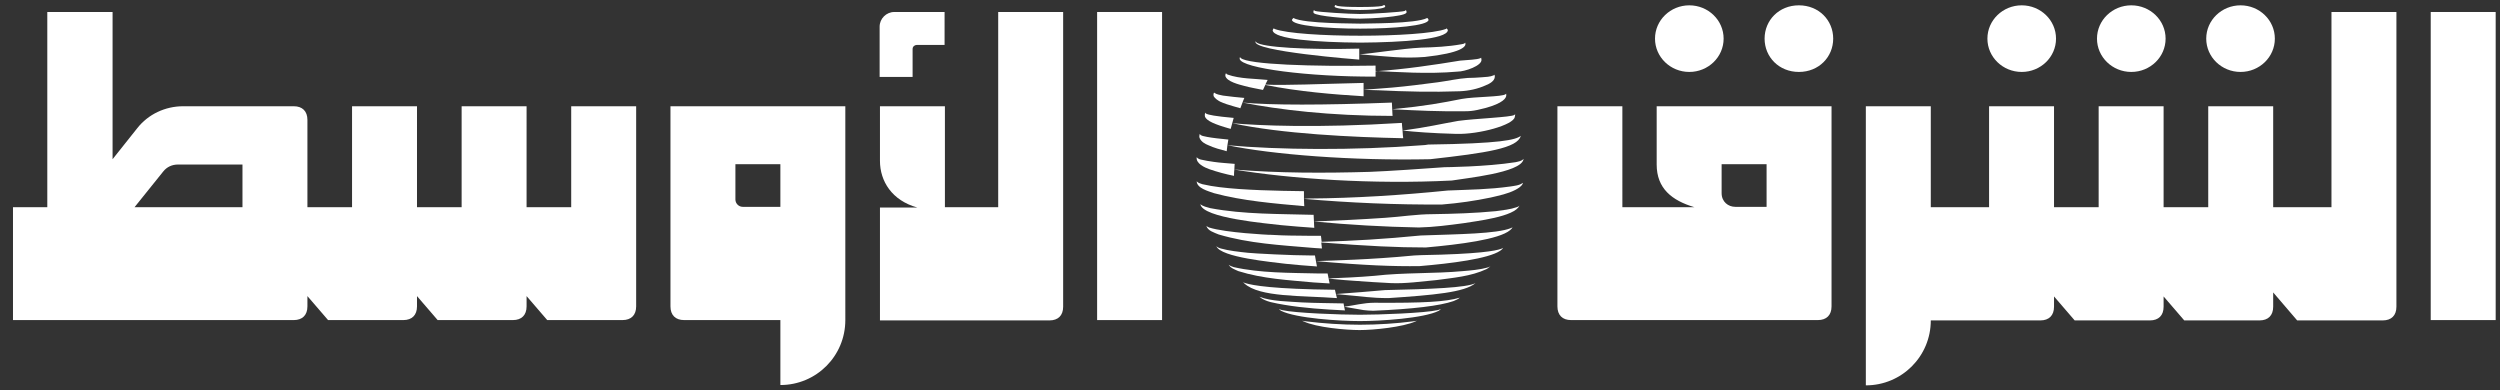
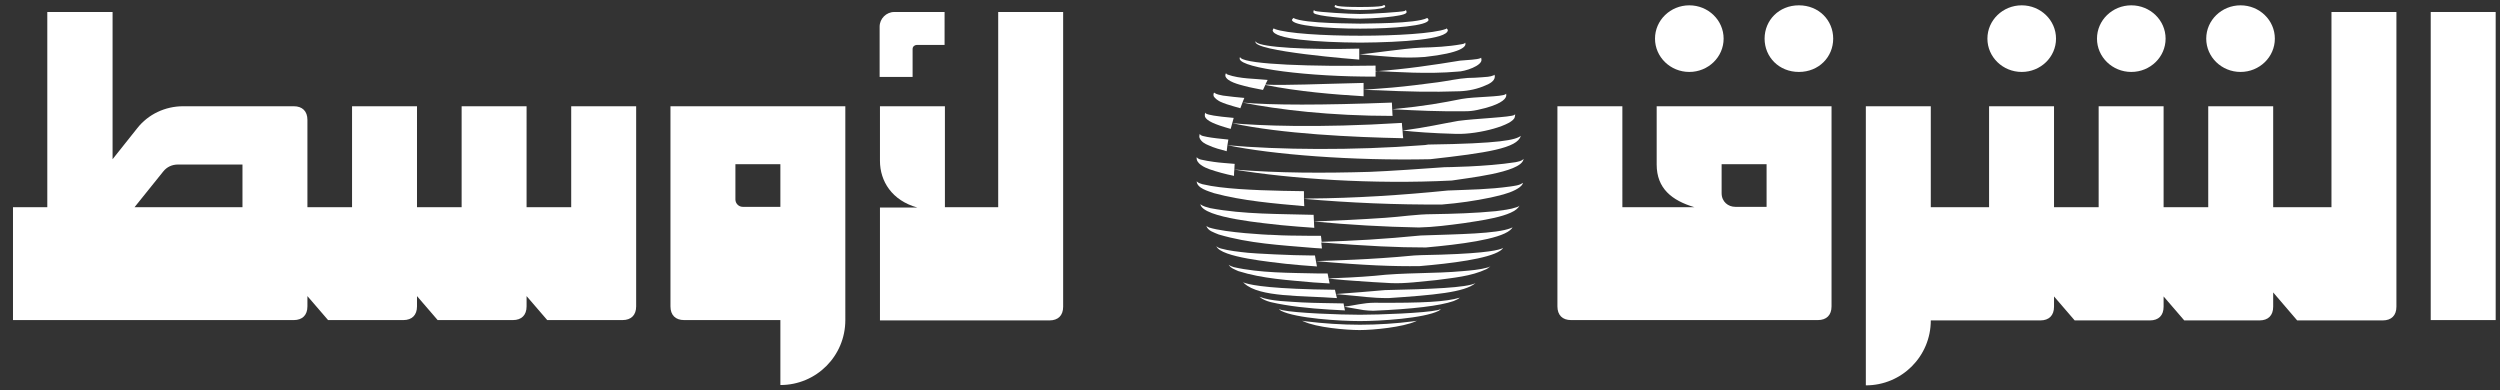
<svg xmlns="http://www.w3.org/2000/svg" version="1.1" id="Layer_1" x="0px" y="0px" viewBox="0 0 750.6 117.1" style="enable-background:new 0 0 750.6 117.1;" xml:space="preserve">
  <rect x="0" y="0" width="750.6" height="117.1" fill="#333333" stroke="none" />
  <style type="text/css">
	.st0{fill:#FFFFFF;}
</style>
  <g>
    <path class="st0" d="M363.4,62.5c-1-0.3-2.2-0.5-3-1.2c0.6,4.2,20.2,5.8,24.3,6.3c3.3,0.3,6.7,0.6,9.9,0.8c0,0-0.1-1.3-0.1-1.9   c0-0.6-0.1-2-0.1-2C384.1,64.2,373.5,64.4,363.4,62.5z" />
    <path class="st0" d="M456.2,61.7c-0.2,0.3-0.5,0.4-0.8,0.5c-2,0.7-4.2,0.9-6.3,1.2c-6.2,0.6-12.6,0.8-18.9,0.9   c-4.9,0-9.6,0.8-14.4,1.1c-7.2,0.5-14,0.8-21.3,1.1c10.5,1,20.9,1.6,31.5,1.8c4.5-0.1,9-0.7,13.5-1.3   C443,66.4,454.9,65.1,456.2,61.7z" />
    <path class="st0" d="M363.1,50.8c2.3,0.8,4.9,1.5,7.4,2c0,0,0-1.3,0.1-1.8c0-0.6,0.1-1.8,0.1-1.8c-2.1-0.2-4.3-0.3-6.3-0.6   c-1.3-0.2-2.7-0.4-3.9-0.7c-0.4-0.1-0.9-0.3-1.2-0.7C359,49.1,361.7,50.3,363.1,50.8z" />
    <path class="st0" d="M435.9,54.2c4-0.7,20.6-2.3,21.5-6.3v-0.1l0,0v-0.1c-0.5,0.7-1.6,0.8-2.4,1c-8.9,1.4-21.3,1.5-21.3,1.5   c-5.6,0.4-16.9,1.2-22.5,1.4C397.6,52,384,52,370.5,50.9C387.5,53.7,412.1,55.4,435.9,54.2z" />
    <path class="st0" d="M373.6,25.8c1.8,0.5,3.7,0.8,5.6,1.2c0.2-0.5,0.5-1,0.7-1.5c9.8,2,21,2.9,29.5,3.4c0-0.6,0-1.4,0-2.1   c0-0.6,0-1.2,0-1.9c-13.4,0.3-23.6,0.8-29.5,0.5c0.2-0.4,0.5-1,0.7-1.4c-3.9-0.4-8.3-0.3-12-1.6c-0.2-0.1-0.4-0.2-0.5-0.4   c-0.2,0.2-0.2,0.5-0.2,0.8C368.3,24.5,372.1,25.4,373.6,25.8z" />
    <path class="st0" d="M438.2,27.4c2.7-0.1,5.5-0.7,7.9-1.8c1-0.4,2.6-1.2,2.7-2.5c0-0.2,0-0.4-0.1-0.7c0,0.1-0.1,0.1-0.2,0.2   c-1.1,0.5-2.4,0.5-3.6,0.6c-1.4,0.1-2.8,0.2-4.2,0.2c-3,0.2-6,0.9-9,1.3c-4.6,0.6-9.2,1.2-13.8,1.6c-2.9,0.2-5.7,0.5-8.6,0.6   c1.5,0.1,3,0.2,4.5,0.2C422,27.5,430.1,27.7,438.2,27.4z" />
    <path class="st0" d="M366.3,30.5c1.3,0.6,2.6,1,4,1.4c0.7,0.2,1.5,0.4,2.1,0.6c0.2-0.5,0.4-1.1,0.6-1.6s0.4-1.1,0.6-1.5   c-2.1-0.2-4.3-0.4-6.4-0.7c-0.9-0.2-1.9-0.3-2.7-0.9c-0.2,0.3-0.2,0.8-0.1,1.1C364.8,29.6,365.6,30.1,366.3,30.5z" />
    <path class="st0" d="M417.9,30.8c-20.8,0.8-36.3,0.8-44.8,0c10.6,2.1,26.2,4,45,4C418.1,34.9,417.9,30.8,417.9,30.8z" />
    <path class="st0" d="M369.5,38.7c0.3-1,0.6-2.3,0.9-3.3c-5.5-0.5-7.6-0.9-8.3-1.3c-0.1-0.1-0.2-0.2-0.2-0.3   c-0.2,0.4-0.2,0.9-0.1,1.3C362.4,36.3,364.5,37.3,369.5,38.7z" />
    <path class="st0" d="M362.8,43.6c1.7,0.8,3.6,1.3,5.5,1.8c0.1-1.1,0.3-2.4,0.5-3.5c-2.1-0.2-4.9-0.5-6.4-0.8   c-0.7-0.2-1.8-0.2-2.2-0.9c-0.1,0.4-0.2,0.9,0,1.3C360.7,42.6,361.8,43.2,362.8,43.6z" />
    <path class="st0" d="M408.4,8.6c10.1,0,20.3-0.9,20.5-2.6c0-0.2-0.2-0.5-0.4-0.6c-3.4,1.8-18.9,1.6-20.1,1.7   c-1.2-0.1-16.7,0.1-20.1-1.7c-0.1,0.2-0.4,0.4-0.4,0.6C388.1,7.7,398.3,8.6,408.4,8.6z" />
    <path class="st0" d="M408.4,12.8c12.9-0.1,26-1,26.3-3.7c0-0.2-0.2-0.4-0.4-0.6c0,0.1-0.1,0.1-0.2,0.2c-7.4,2.7-44.1,2.7-51.4,0   c-0.1-0.1-0.2-0.1-0.2-0.2c-0.2,0.1-0.3,0.3-0.4,0.6C382.4,11.8,395.5,12.7,408.4,12.8z" />
    <path class="st0" d="M382.4,8.5C382.4,8.6,382.4,8.6,382.4,8.5L382.4,8.5z" />
    <path class="st0" d="M408.1,17.9c0-0.5,0-1.2,0-1.7c0-0.5,0-1.2,0-1.6c-15.8,0.4-29.3-0.4-30.9-1.9c-0.1-0.1-0.1-0.2-0.2-0.3   C375.4,15.4,408.1,17.9,408.1,17.9z" />
    <path class="st0" d="M427.8,17.1c11-1.2,12.2-3.1,12.2-3.9c0-0.2-0.1-0.3-0.1-0.4c-0.2,0.4-0.8,0.4-1.2,0.5c-3.9,0.7-8,0.9-12,1   c-5.9,0.3-15,1.8-18.5,2C416.9,17,421.2,17.6,427.8,17.1z" />
    <path class="st0" d="M413,23v-1.7l0,0c6,0.3,15.8,1,24.6,0.2c2.3,0,7.4-1.8,7.2-3.6c0-0.2-0.1-0.4-0.1-0.6c0,0.1-0.2,0.1-0.3,0.2   c-1,0.4-3.7,0.5-6,0.7c-7.9,1.3-16.6,2.6-25.4,3.2v-1.7c-18.7,0.3-38.4-0.3-40.5-2.3c-0.1-0.1-0.2-0.2-0.2-0.3   c-0.1,0.2-0.1,0.4-0.1,0.6C372.8,20.5,392.9,23.1,413,23z" />
    <path class="st0" d="M418,32.8c7.8,0.4,13.9,0.7,21.8,0.6c1.4,0,2.4-0.1,3.8-0.4c6.6-1.4,8.4-3.1,8.6-4.1c0.1-0.3,0-0.6,0-0.8   c0,0.1-0.1,0.1-0.2,0.2c-1,0.8-9.2,0.7-13.1,1.4C432.8,30.9,428.2,31.8,418,32.8z" />
    <path class="st0" d="M421.1,39.2c3.8,0.4,8.7,0.8,16.1,1c6.9,0.2,17.3-2.7,17.6-5.1c0.1-0.3,0.1-0.6,0.1-0.9c0,0.1-0.1,0.2-0.2,0.3   c-0.9,0.7-11.9,1.1-16.9,1.8C432.6,37.2,428.6,38.2,421.1,39.2z" />
    <path class="st0" d="M370,37c14.8,3.2,36.3,4.2,51.3,4.5c0,0-0.2-1.6-0.2-2.3c-0.1-0.7-0.2-2.3-0.2-2.3   C395.2,38.5,377.8,37.7,370,37z" />
    <path class="st0" d="M427.1,43.6c-20.7,1.6-43.2,1.4-58.6,0c13.6,2.8,37.3,4.7,60.9,4.2c17-1.9,26.2-3.3,27.2-7   c-1.6,1.2-6,2.3-27.8,2.6C428.2,43.5,427.7,43.6,427.1,43.6z" />
    <path class="st0" d="M433,61.4c5-0.4,9.8-1.1,14.6-2.1c2.5-0.6,5.1-1.1,7.4-2.3c0.9-0.5,1.8-1,2.2-1.9V55v-0.1v-0.1c0,0,0,0,0,0.1   c-1,0.8-2.6,0.9-3.8,1.1c-6.6,0.9-11.6,0.9-18.7,1.2c-13.9,1.4-27.9,2.3-41.7,2.4c-0.6,0-1.1,0.1-1.6,0.1   C405.2,60.9,419.3,61.5,433,61.4z" />
    <path class="st0" d="M366.2,56.2c-1.7-0.2-3.5-0.5-5.2-0.9c-0.6-0.2-1.4-0.4-1.7-0.9c0,2.1,3.5,3,5.2,3.6   c8.5,2.3,18.1,3.1,27.1,3.9c0,0-0.1-1.5-0.1-2.2c0-0.4,0-2.3,0-2.3C383.5,57.3,373.4,57.1,366.2,56.2z" />
    <path class="st0" d="M428.1,74.3c10.1-0.9,22-2.4,25.3-5.2c0.3-0.3,0.6-0.5,0.7-0.9c-0.1,0.1-0.2,0.2-0.5,0.3   c-4.3,1.7-15.5,1.8-27,2.2c-11.2,1.1-20.2,1.6-29.8,1.9c-0.1-0.7-0.1-1.4-0.2-1.8c-1,0-2,0-3,0c-6.2-0.1-6.7,0-12.1-0.3H381   c0,0-13-0.6-18-2.2c-0.3-0.1-0.6-0.3-0.8-0.5c0.4,1.5,2.3,2,3.7,2.6c9.1,2.7,18.6,3.2,28,4c0.8,0.1,1.6,0.1,3,0.2   c0,0-0.1-0.8-0.2-1.8C411.1,73.9,419.3,74.3,428.1,74.3z" />
    <path class="st0" d="M393.5,76.7c-5.5,0-17.1-0.6-18.8-0.8c-2.8-0.3-5.7-0.6-8.2-1.3c-0.6-0.2-0.9-0.3-1.3-0.7l0,0   c1.2,3.4,17,4.8,20.8,5.3c3,0.3,6.3,0.6,9.4,0.8l-0.3-1.6c-0.1-0.5-0.3-1.7-0.3-1.7C394.4,76.7,393.9,76.7,393.5,76.7z" />
    <path class="st0" d="M426.8,76.6c-0.7,0-1.5,0.1-2.2,0.1c-13.4,1.3-24.6,1.5-29.5,1.7c14.8,1.3,23.2,1.6,31.1,1.5   c9.5-0.8,20.6-2.2,24.2-4.6c0.4-0.3,0.7-0.5,0.9-0.9c-0.1,0.1-0.3,0.2-0.6,0.3C449.1,75.3,444,76.3,426.8,76.6z" />
    <path class="st0" d="M446.3,80.4c-2.3,0.6-4.7,0.8-7.1,1c-8.6,0.8-17.8,0.4-26.4,1.4c-4.3,0.4-11.2,0.7-14.1,0.8c0,0,1,0.1,1.8,0.2   c2.1,0.2,4.1,0.4,6,0.5c3.7,0.3,7.5,0.5,11.1,0.7c4.5,0.2,9.1-0.5,13.6-0.9c5.1-0.7,10.4-1.1,15.1-3.3c0.5-0.3,0.9-0.5,1.2-1   c0,0,0,0-0.1,0.1C447.2,80.2,446.8,80.3,446.3,80.4z" />
    <path class="st0" d="M395.5,82.1c-8.2-0.2-17.2-0.1-25.1-1.9c-0.3-0.1-0.6-0.2-0.8-0.3c-0.2-0.1-0.6-0.3-0.7-0.4   c0.6,1,1.8,1.4,2.9,1.9c7.3,2.3,15,2.7,22.6,3.4c1.5,0.1,3.3,0.2,4.8,0.3l-0.3-1.5c0,0-0.2-1.1-0.3-1.5   C397.5,82.1,396.5,82.1,395.5,82.1z" />
    <path class="st0" d="M402.2,88.2l-1.2,0.1l1.2,0.1c7.1,0.6,9.3,1.1,14.7,1.1c13.3-0.9,22.9-1.7,26.1-4.5   c-2.7,1.4-13.3,1.8-27.2,2.1C410,87.6,407.7,87.8,402.2,88.2z" />
    <path class="st0" d="M373.9,85c-0.4-0.1-0.6-0.2-0.8-0.4c0.1,0.1,0.3,0.3,0.5,0.5c4.6,4.2,17.1,3.6,27.8,4.4c0,0-0.2-0.9-0.3-1.2   c-0.1-0.4-0.3-1.3-0.3-1.3C382.4,86.8,376.1,85.7,373.9,85z" />
    <path class="st0" d="M412.6,90.9c-3.1,0-6.1,0.8-9,1.2c2.4,0.4,4,0.7,5.8,1c0.9,0.1,1.9,0.2,2.9,0.2c11.9-0.5,20.1-1.5,24.1-2.9   c0.8-0.3,1.4-0.6,2-1.1c0,0-0.1,0.1-0.2,0.1C434,90.6,427.6,91,412.6,90.9z" />
    <path class="st0" d="M391,90.8c-4.2-0.3-9.3-0.3-12.9-1.7c1.9,1.6,4.8,1.9,7.4,2.4c5.9,1,12.1,1.4,18.3,1.7c0,0-0.1-0.5-0.2-1   s-0.2-0.9-0.2-1.1C399.4,91,395,91,391,90.8z" />
    <path class="st0" d="M408.3,97.5c-5.4,0-11.2-0.4-16-1c-0.3,0-1.3-0.2-1.3-0.2c0.1,0.1,0.3,0.2,0.4,0.2c3.8,1.8,12.6,2.6,16.8,2.6   c4.3,0,13-0.9,16.8-2.6c0.1-0.1,0.3-0.1,0.4-0.2c0,0-0.9,0.2-1.3,0.2C419.5,97.1,413.7,97.5,408.3,97.5z" />
    <path class="st0" d="M408.3,96.4c6,0,19.2-0.8,23.7-3.1c0.5-0.3,0.6-0.5,0.6-0.5s-0.5,0.2-0.9,0.3c-4,0.9-17.6,1.4-23.4,1.4   c-5.9,0-19.5-0.5-23.4-1.4c-0.4-0.1-0.9-0.3-0.9-0.3s0.1,0.2,0.6,0.5C389.1,95.6,402.4,96.4,408.3,96.4z" />
    <path class="st0" d="M408.3,5.6c3.5,0,13-0.6,13.9-1.7c0.3-0.3-0.1-0.9-0.1-0.9s-0.1,0.2-0.4,0.3c-0.8,0.3-10.1,0.9-13.4,0.9   c-3.4,0-12.6-0.6-13.4-0.9c-0.3-0.1-0.4-0.3-0.4-0.3s-0.3,0.5-0.1,0.9C395.3,4.9,404.8,5.6,408.3,5.6z" />
    <path class="st0" d="M400.9,2.2c1,0.5,4.2,0.8,7.4,0.8c3.2,0,6.4-0.3,7.4-0.8c0.3-0.2,0.3-0.6-0.2-0.7c0,0,0,0.1-0.6,0.3   c-1.1,0.2-3.2,0.3-6.6,0.3s-5.5-0.1-6.6-0.3c-0.6-0.1-0.6-0.3-0.6-0.3C400.6,1.6,400.6,2.1,400.9,2.2z" />
    <path class="st0" d="M158.1,92v-3.1l6.2,7.2h22.6c2.6,0,4.1-1.5,4.1-4.1V31.9h-19.5v30.3h-13.4V31.9h-19.5v30.3h-13.4V31.9h-19.5   v30.3H92.3V36c0-2.6-1.5-4.1-4.1-4.1H55c-5.4,0-10.5,2.4-13.8,6.6l-7.4,9.3V3.6H14.2v58.6H3.9v33.9h84.3c2.6,0,4.1-1.5,4.1-4.1   v-3.1l6.2,7.2h22.6c2.6,0,4.1-1.5,4.1-4.1v-3.1l6.2,7.2H154C156.6,96.1,158.1,94.6,158.1,92z M72.8,62.2H40.4L49,51.5   c1.1-1.4,2.7-2.1,4.4-2.1h19.4L72.8,62.2L72.8,62.2z" />
    <path class="st0" d="M299.6,62.2h-15.9V31.9h-19.5v16.4c0,6.1,3.6,11.9,11.2,14h-11.2v33.9h50.9c2.6,0,4.1-1.5,4.1-4.1V3.6h-19.5   v58.6H299.6z" />
-     <rect x="329.4" y="3.6" class="st0" width="19.5" height="92.5" />
    <path class="st0" d="M205.4,96.1h28.9v19.5c10.8,0,19.5-8.7,19.5-19.5V31.9h-52.5V92C201.3,94.6,202.8,96.1,205.4,96.1z    M220.8,49.3h13.5v12.8H223c-1.2,0-2.2-1-2.2-2.2V49.3z" />
    <path class="st0" d="M274,14.7c0-0.7,0.6-1.2,1.2-1.2h8.4V3.6h-15.1c-2.4,0-4.4,2-4.4,4.4v15.1h9.9V14.7z" />
    <path class="st0" d="M700,62.2h-17.5V31.9H663v30.3h-13.4V31.9h-19.5v30.3h-13.4V31.9h-19.5v30.3h-17.5V31.9h-19.5v83.8   c10.8,0,19.5-8.7,19.5-19.5h32.9c2.6,0,4.1-1.5,4.1-4.1V89l6.2,7.2h22.6c2.6,0,4.1-1.5,4.1-4.1V89l6.2,7.2h22.6   c2.6,0,4.1-1.5,4.1-4.1v-4.3l7.2,8.4h25.7c2.6,0,4.1-1.5,4.1-4.1V3.6H700L700,62.2L700,62.2z" />
    <rect x="729.8" y="3.6" class="st0" width="19.5" height="92.5" />
    <path class="st0" d="M471.7,96.1h74.1c2.6,0,4.1-1.5,4.1-4.1V31.9h-52.5v17.5l0,0c0,7.2,4.6,10.8,11.3,12.8h-21.6V31.9h-19.5V92   C467.6,94.6,469.1,96.1,471.7,96.1z M516.9,49.3h13.5v12.8H521c-2.1,0-4.1-1.5-4.1-4.1V49.3z" />
    <ellipse class="st0" cx="672.7" cy="11.6" rx="10.3" ry="10" />
    <ellipse class="st0" cx="639.9" cy="11.6" rx="10.3" ry="10" />
    <ellipse class="st0" cx="607" cy="11.6" rx="10.3" ry="10" />
    <path class="st0" d="M540.1,21.6c6,0,10.3-4.5,10.3-10s-4.3-10-10.3-10s-10.3,4.5-10.3,10C529.8,17.1,534.1,21.6,540.1,21.6z" />
    <ellipse class="st0" cx="507.2" cy="11.6" rx="10.3" ry="10" />
  </g>
</svg>